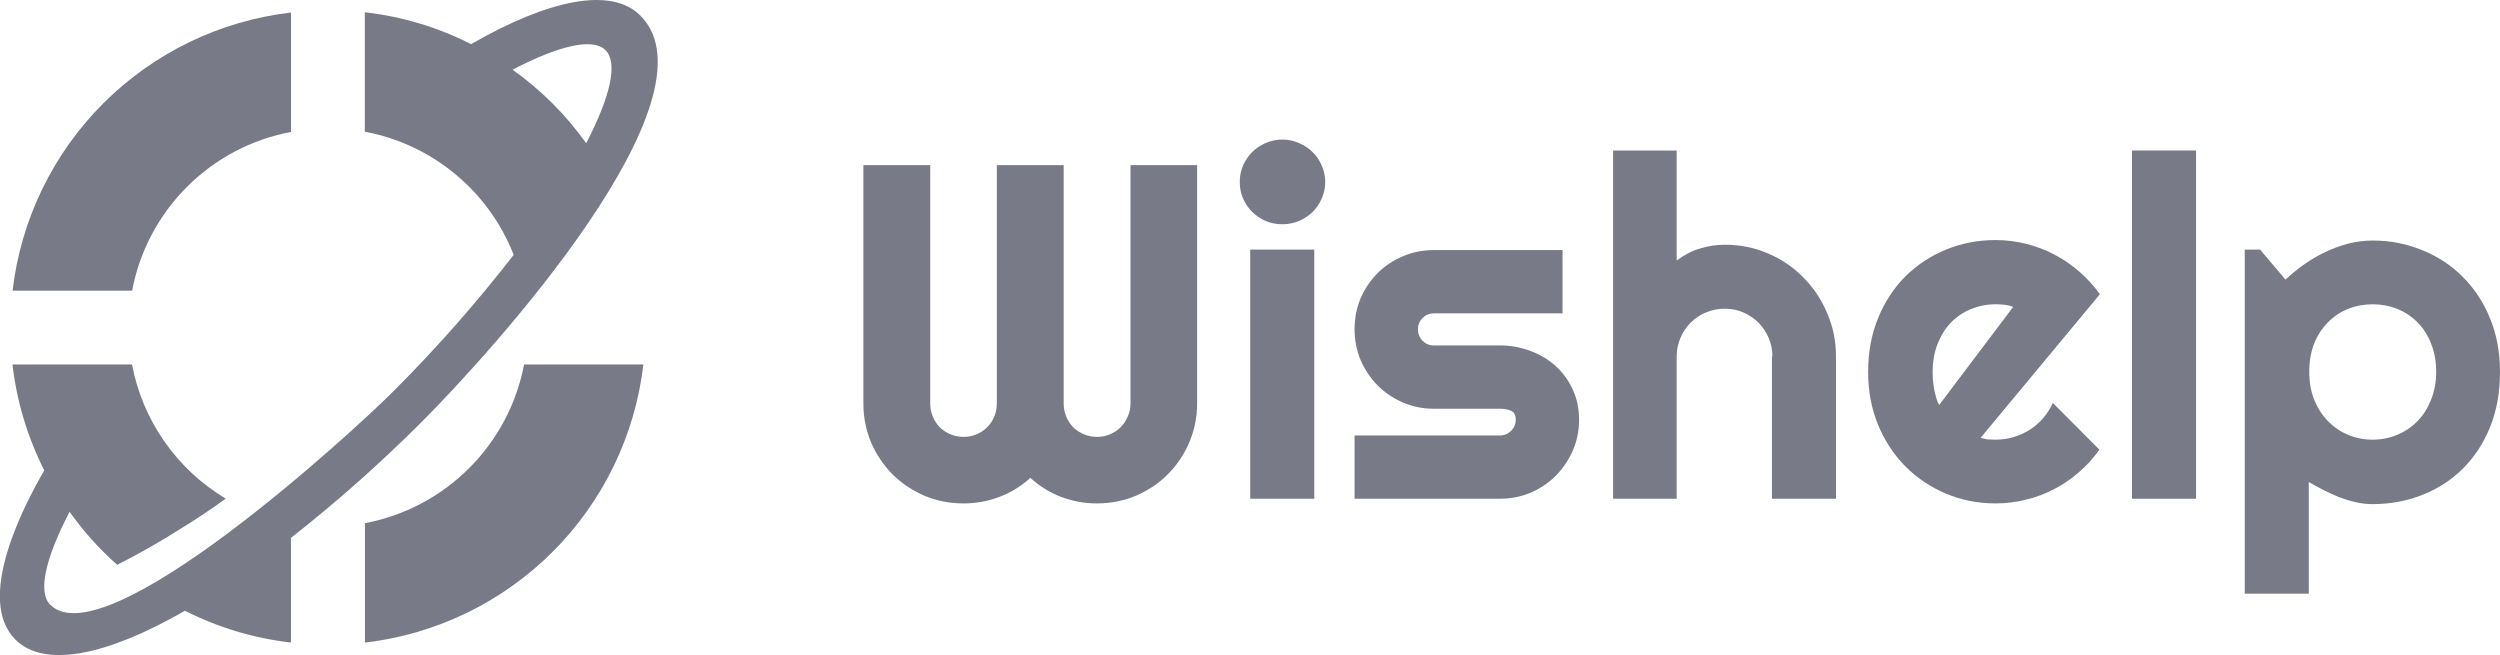
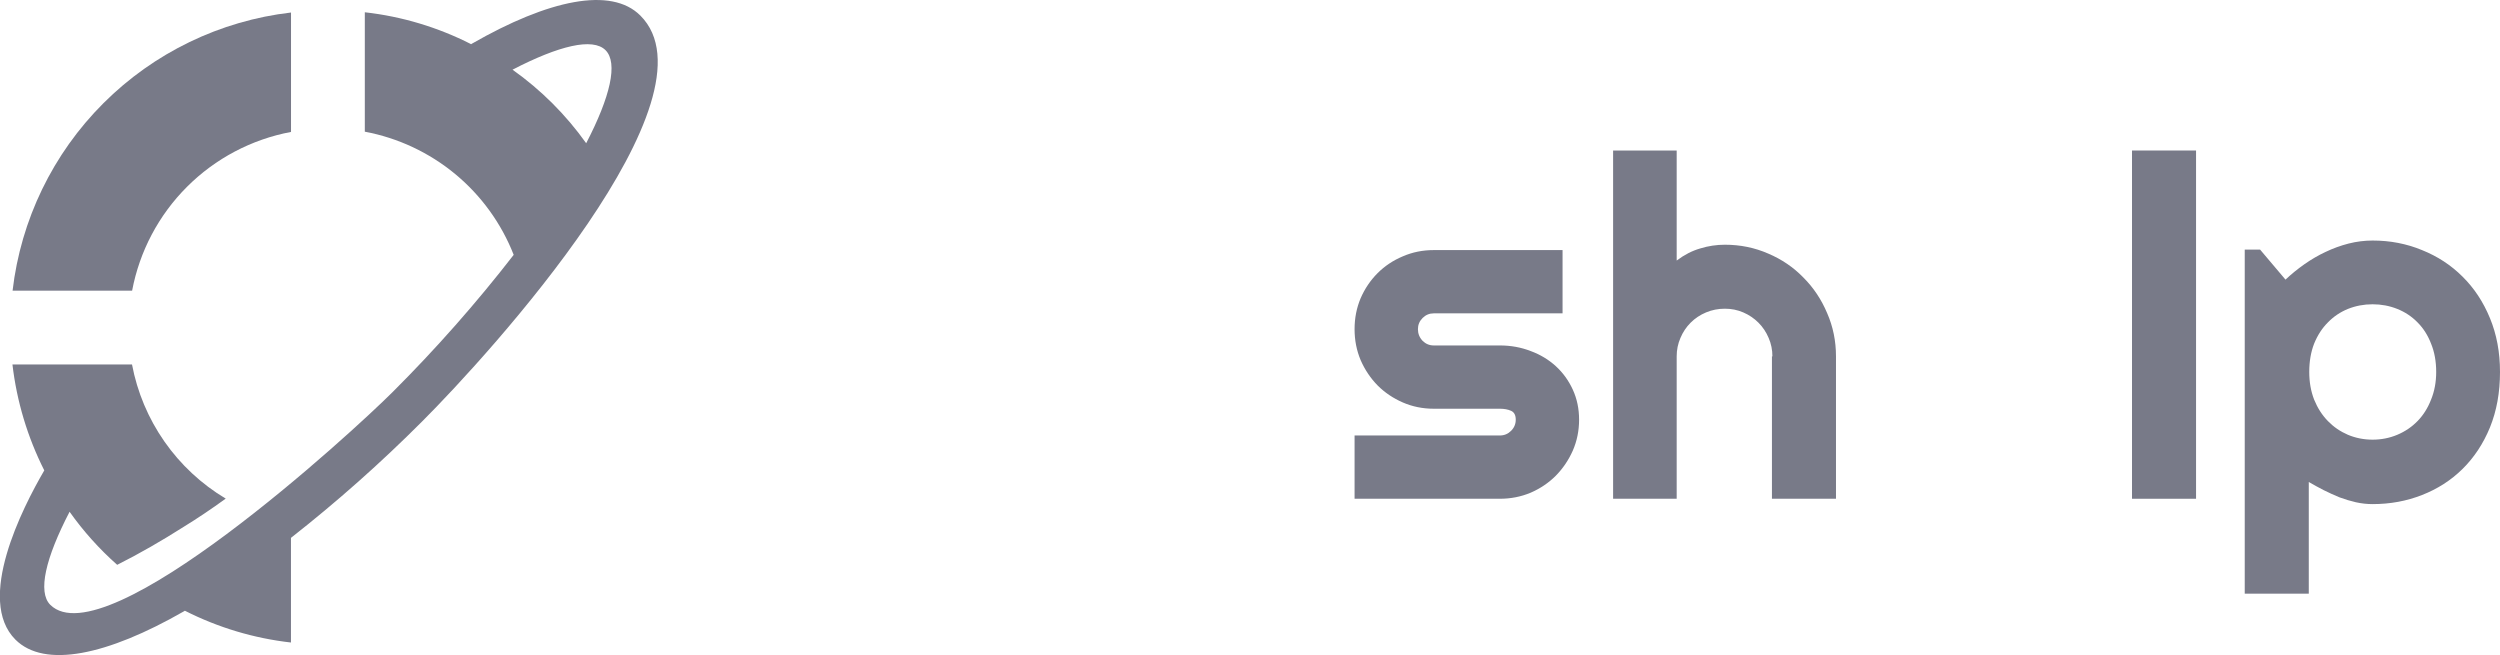
<svg xmlns="http://www.w3.org/2000/svg" width="187" height="49" viewBox="0 0 187 49" fill="none">
  <g clip-path="url(#clip0_337_1336)">
-     <path fill-rule="evenodd" clip-rule="evenodd" d="M27.298 48.066C32.607 47.447 37.552 45.056 41.332 41.281C45.112 37.506 47.505 32.567 48.125 27.264H39.202C38.639 30.207 37.203 32.913 35.08 35.03C32.957 37.147 30.246 38.577 27.298 39.134V48.066Z" fill="#787A88" />
    <path fill-rule="evenodd" clip-rule="evenodd" d="M35.224 3.314L35.281 3.277C41.054 -0.037 45.723 -1.011 47.897 1.162C54.046 7.302 36.705 26.401 31.568 31.532C28.479 34.627 25.205 37.532 21.764 40.232V48.06C18.998 47.747 16.31 46.941 13.828 45.682L13.772 45.719C7.998 49.033 3.331 50.007 1.156 47.846C-1.825 44.868 1.663 38.015 3.312 35.186C2.059 32.704 1.253 30.021 0.931 27.26H9.874C10.265 29.333 11.092 31.299 12.3 33.029C13.509 34.76 15.071 36.214 16.884 37.296C15.853 38.044 14.804 38.755 13.716 39.422C12.123 40.434 10.474 41.389 8.766 42.249C7.43 41.067 6.235 39.735 5.205 38.28C3.405 41.744 2.805 44.29 3.761 45.24C7.866 49.3 26.332 32.358 29.369 29.325C32.602 26.099 35.627 22.672 38.424 19.063C37.502 16.71 35.997 14.63 34.049 13.018C32.101 11.407 29.774 10.317 27.288 9.85V0.918C30.055 1.229 32.743 2.035 35.224 3.296V3.314ZM43.848 10.711C45.648 7.246 46.248 4.7 45.291 3.751C44.335 2.801 41.807 3.414 38.337 5.212C40.471 6.725 42.333 8.585 43.848 10.716V10.711Z" fill="#787A88" />
    <path fill-rule="evenodd" clip-rule="evenodd" d="M21.768 0.936C16.458 1.555 11.514 3.946 7.734 7.722C3.954 11.498 1.56 16.437 0.941 21.74H9.883C10.438 18.797 11.87 16.089 13.99 13.971C16.11 11.853 18.821 10.423 21.768 9.868V0.936Z" fill="#787A88" />
  </g>
-   <path d="M89.545 30.173C89.545 31.205 89.348 32.179 88.953 33.096C88.57 34.001 88.035 34.795 87.35 35.48C86.677 36.153 85.881 36.686 84.964 37.081C84.058 37.463 83.088 37.655 82.054 37.655C81.125 37.655 80.231 37.492 79.371 37.168C78.523 36.843 77.757 36.367 77.072 35.741C76.386 36.367 75.614 36.843 74.755 37.168C73.895 37.492 73.001 37.655 72.072 37.655C71.038 37.655 70.063 37.463 69.145 37.081C68.239 36.686 67.444 36.153 66.758 35.48C66.085 34.795 65.55 34.001 65.156 33.096C64.772 32.179 64.581 31.205 64.581 30.173V12.354H69.581V30.173C69.581 30.521 69.644 30.851 69.772 31.164C69.9 31.466 70.074 31.733 70.295 31.965C70.527 32.185 70.794 32.359 71.096 32.487C71.398 32.614 71.723 32.678 72.072 32.678C72.42 32.678 72.746 32.614 73.047 32.487C73.349 32.359 73.611 32.185 73.831 31.965C74.064 31.733 74.244 31.466 74.371 31.164C74.499 30.851 74.563 30.521 74.563 30.173V12.354H79.563V30.173C79.563 30.521 79.627 30.851 79.755 31.164C79.882 31.466 80.057 31.733 80.277 31.965C80.51 32.185 80.777 32.359 81.079 32.487C81.381 32.614 81.706 32.678 82.054 32.678C82.403 32.678 82.728 32.614 83.03 32.487C83.332 32.359 83.593 32.185 83.814 31.965C84.046 31.733 84.226 31.466 84.354 31.164C84.493 30.851 84.563 30.521 84.563 30.173V12.354H89.545V30.173Z" fill="#787A88" />
-   <path d="M99.127 13.607C99.127 14.048 99.04 14.46 98.866 14.843C98.703 15.226 98.477 15.562 98.186 15.852C97.896 16.13 97.553 16.357 97.159 16.53C96.775 16.693 96.363 16.774 95.922 16.774C95.48 16.774 95.062 16.693 94.667 16.53C94.284 16.357 93.947 16.13 93.657 15.852C93.378 15.562 93.152 15.226 92.977 14.843C92.815 14.46 92.734 14.048 92.734 13.607C92.734 13.178 92.815 12.772 92.977 12.389C93.152 11.995 93.378 11.658 93.657 11.38C93.947 11.09 94.284 10.864 94.667 10.701C95.062 10.527 95.48 10.44 95.922 10.44C96.363 10.44 96.775 10.527 97.159 10.701C97.553 10.864 97.896 11.09 98.186 11.38C98.477 11.658 98.703 11.995 98.866 12.389C99.04 12.772 99.127 13.178 99.127 13.607ZM98.308 37.307H93.517V18.671H98.308V37.307Z" fill="#787A88" />
  <path d="M112.193 37.307H101.322V32.574H112.193C112.518 32.574 112.797 32.458 113.029 32.226C113.262 31.994 113.378 31.715 113.378 31.391C113.378 31.054 113.262 30.834 113.029 30.729C112.797 30.625 112.518 30.573 112.193 30.573H107.245C106.421 30.573 105.648 30.416 104.928 30.103C104.208 29.79 103.581 29.366 103.047 28.833C102.513 28.288 102.089 27.655 101.775 26.936C101.473 26.217 101.322 25.445 101.322 24.622C101.322 23.798 101.473 23.027 101.775 22.308C102.089 21.588 102.513 20.962 103.047 20.428C103.581 19.895 104.208 19.477 104.928 19.175C105.648 18.862 106.421 18.706 107.245 18.706H116.879V23.439H107.245C106.92 23.439 106.641 23.555 106.409 23.787C106.177 24.019 106.061 24.297 106.061 24.622C106.061 24.958 106.177 25.248 106.409 25.492C106.641 25.724 106.92 25.84 107.245 25.84H112.193C113.006 25.84 113.773 25.979 114.493 26.258C115.213 26.524 115.84 26.901 116.374 27.389C116.908 27.876 117.332 28.462 117.646 29.146C117.959 29.83 118.116 30.579 118.116 31.391C118.116 32.214 117.959 32.986 117.646 33.705C117.332 34.413 116.908 35.039 116.374 35.584C115.84 36.118 115.213 36.541 114.493 36.854C113.773 37.156 113.006 37.307 112.193 37.307Z" fill="#787A88" />
  <path d="M125.416 37.307H120.66V11.258H125.416V19.489C125.985 19.059 126.571 18.758 127.175 18.584C127.779 18.398 128.395 18.305 129.022 18.305C130.172 18.305 131.252 18.526 132.262 18.967C133.273 19.396 134.15 19.993 134.893 20.759C135.648 21.513 136.24 22.4 136.67 23.421C137.111 24.43 137.332 25.509 137.332 26.658V37.307H132.541V26.658H132.576C132.576 26.171 132.483 25.712 132.297 25.283C132.111 24.842 131.856 24.459 131.531 24.135C131.205 23.81 130.828 23.555 130.398 23.369C129.969 23.183 129.51 23.091 129.022 23.091C128.523 23.091 128.052 23.183 127.611 23.369C127.17 23.555 126.786 23.81 126.461 24.135C126.136 24.459 125.88 24.842 125.695 25.283C125.509 25.712 125.416 26.171 125.416 26.658V37.307Z" fill="#787A88" />
-   <path d="M148.151 32.748C148.336 32.806 148.522 32.846 148.708 32.87C148.894 32.881 149.08 32.887 149.266 32.887C149.73 32.887 150.177 32.823 150.607 32.696C151.037 32.568 151.437 32.388 151.809 32.156C152.192 31.913 152.529 31.623 152.819 31.286C153.121 30.938 153.365 30.555 153.551 30.138L157.035 33.635C156.594 34.262 156.083 34.824 155.502 35.323C154.933 35.822 154.312 36.245 153.638 36.593C152.976 36.941 152.274 37.202 151.53 37.376C150.799 37.562 150.044 37.655 149.266 37.655C147.953 37.655 146.716 37.411 145.555 36.924C144.405 36.437 143.395 35.758 142.523 34.888C141.664 34.018 140.985 32.986 140.485 31.791C139.986 30.584 139.736 29.262 139.736 27.823C139.736 26.35 139.986 25.005 140.485 23.787C140.985 22.569 141.664 21.53 142.523 20.672C143.395 19.813 144.405 19.146 145.555 18.671C146.716 18.195 147.953 17.957 149.266 17.957C150.044 17.957 150.804 18.05 151.548 18.236C152.291 18.421 152.994 18.688 153.656 19.036C154.329 19.384 154.956 19.813 155.537 20.324C156.118 20.823 156.629 21.385 157.07 22.012L148.151 32.748ZM150.59 22.951C150.369 22.87 150.148 22.818 149.928 22.795C149.718 22.771 149.498 22.76 149.266 22.76C148.615 22.76 148 22.882 147.419 23.125C146.85 23.357 146.35 23.694 145.921 24.135C145.503 24.575 145.172 25.109 144.928 25.735C144.684 26.35 144.562 27.046 144.562 27.823C144.562 27.997 144.568 28.195 144.579 28.415C144.602 28.636 144.631 28.862 144.666 29.094C144.713 29.314 144.765 29.529 144.823 29.738C144.881 29.946 144.957 30.132 145.05 30.294L150.59 22.951Z" fill="#787A88" />
  <path d="M164.265 37.307H159.474V11.258H164.265V37.307Z" fill="#787A88" />
  <path d="M172.697 44.406H167.906V18.671H169.056L170.955 20.916C171.385 20.509 171.855 20.127 172.366 19.767C172.877 19.407 173.406 19.1 173.951 18.845C174.509 18.578 175.084 18.369 175.676 18.218C176.268 18.068 176.867 17.992 177.471 17.992C178.783 17.992 180.014 18.23 181.164 18.706C182.325 19.17 183.336 19.831 184.195 20.689C185.066 21.548 185.751 22.586 186.251 23.804C186.75 25.01 187 26.35 187 27.823C187 29.355 186.75 30.735 186.251 31.965C185.751 33.183 185.066 34.221 184.195 35.08C183.336 35.926 182.325 36.576 181.164 37.028C180.014 37.481 178.783 37.707 177.471 37.707C177.052 37.707 176.634 37.661 176.216 37.568C175.81 37.475 175.403 37.353 174.997 37.202C174.602 37.04 174.207 36.86 173.812 36.663C173.429 36.466 173.057 36.263 172.697 36.054V44.406ZM182.227 27.823C182.227 27.035 182.099 26.327 181.843 25.701C181.599 25.074 181.263 24.546 180.833 24.117C180.403 23.676 179.898 23.34 179.317 23.108C178.737 22.876 178.121 22.76 177.471 22.76C176.82 22.76 176.205 22.876 175.624 23.108C175.055 23.34 174.555 23.676 174.126 24.117C173.696 24.546 173.353 25.074 173.098 25.701C172.854 26.327 172.732 27.035 172.732 27.823C172.732 28.578 172.854 29.268 173.098 29.894C173.353 30.521 173.696 31.054 174.126 31.495C174.555 31.936 175.055 32.278 175.624 32.522C176.205 32.765 176.82 32.887 177.471 32.887C178.121 32.887 178.737 32.765 179.317 32.522C179.898 32.278 180.403 31.936 180.833 31.495C181.263 31.054 181.599 30.521 181.843 29.894C182.099 29.268 182.227 28.578 182.227 27.823Z" fill="#787A88" />
  <defs>
    <clipPath id="clip0_337_1336">
      <rect width="49.203" height="49" fill="white" />
    </clipPath>
  </defs>
</svg>